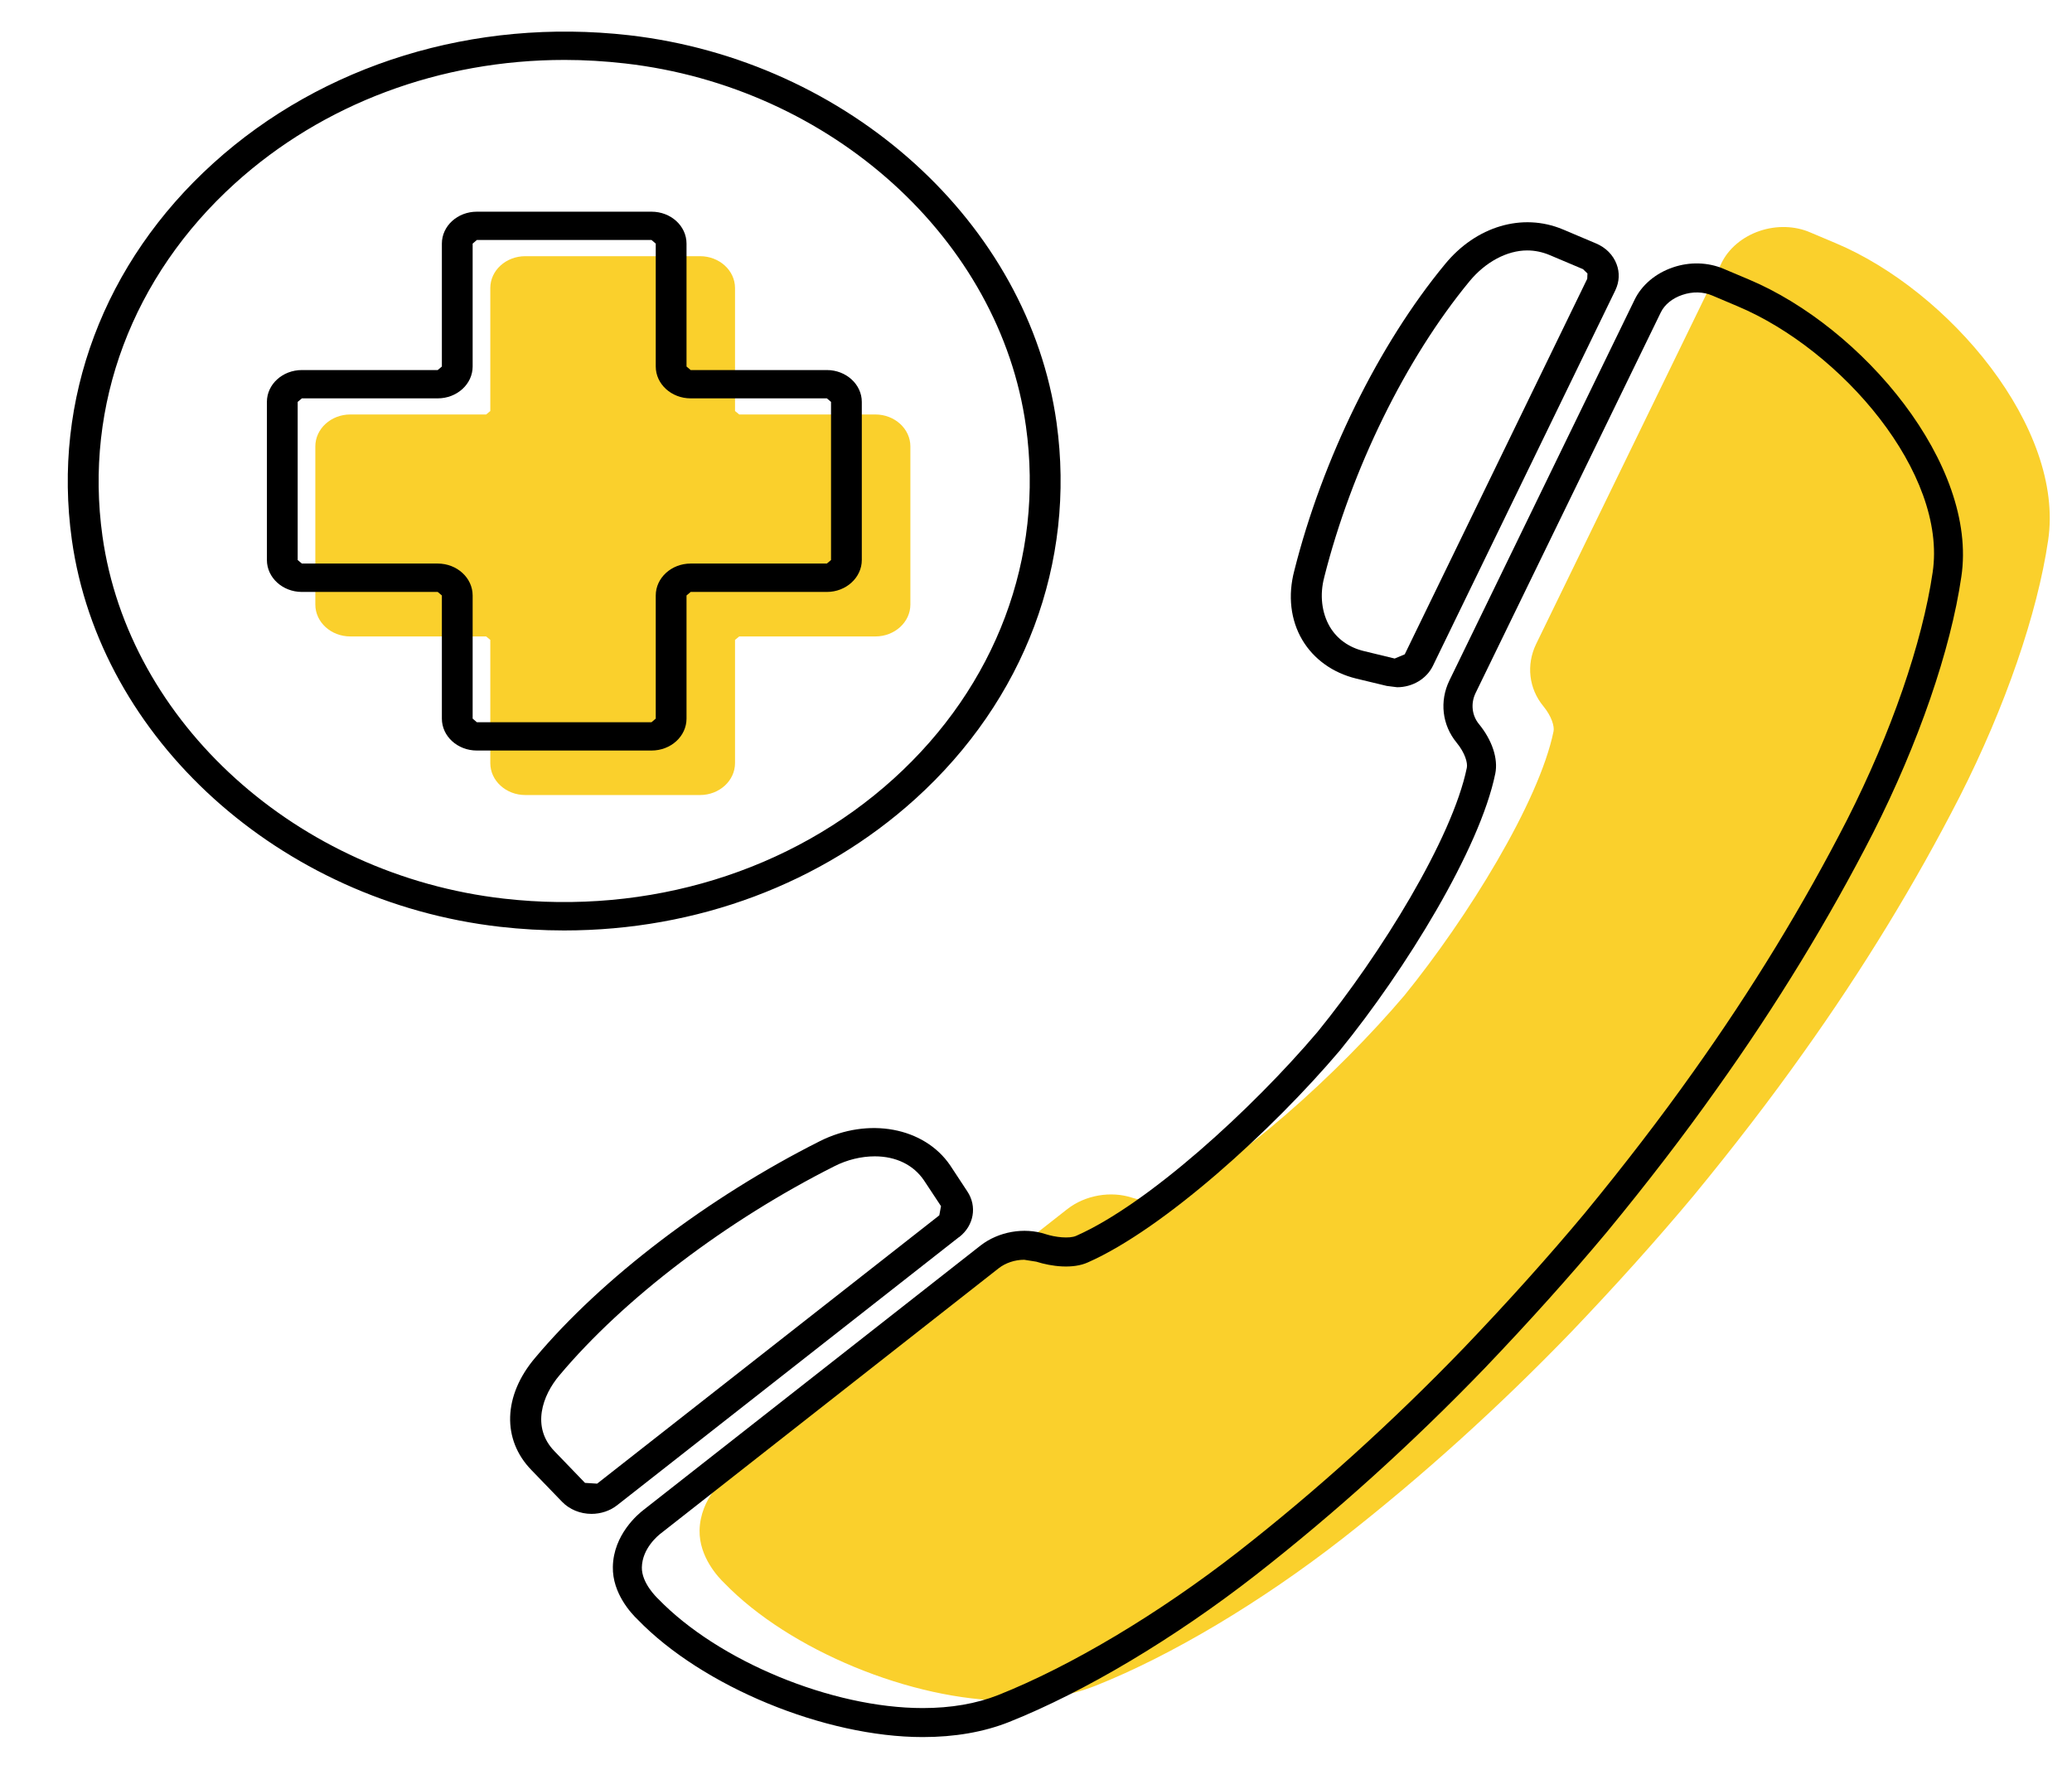
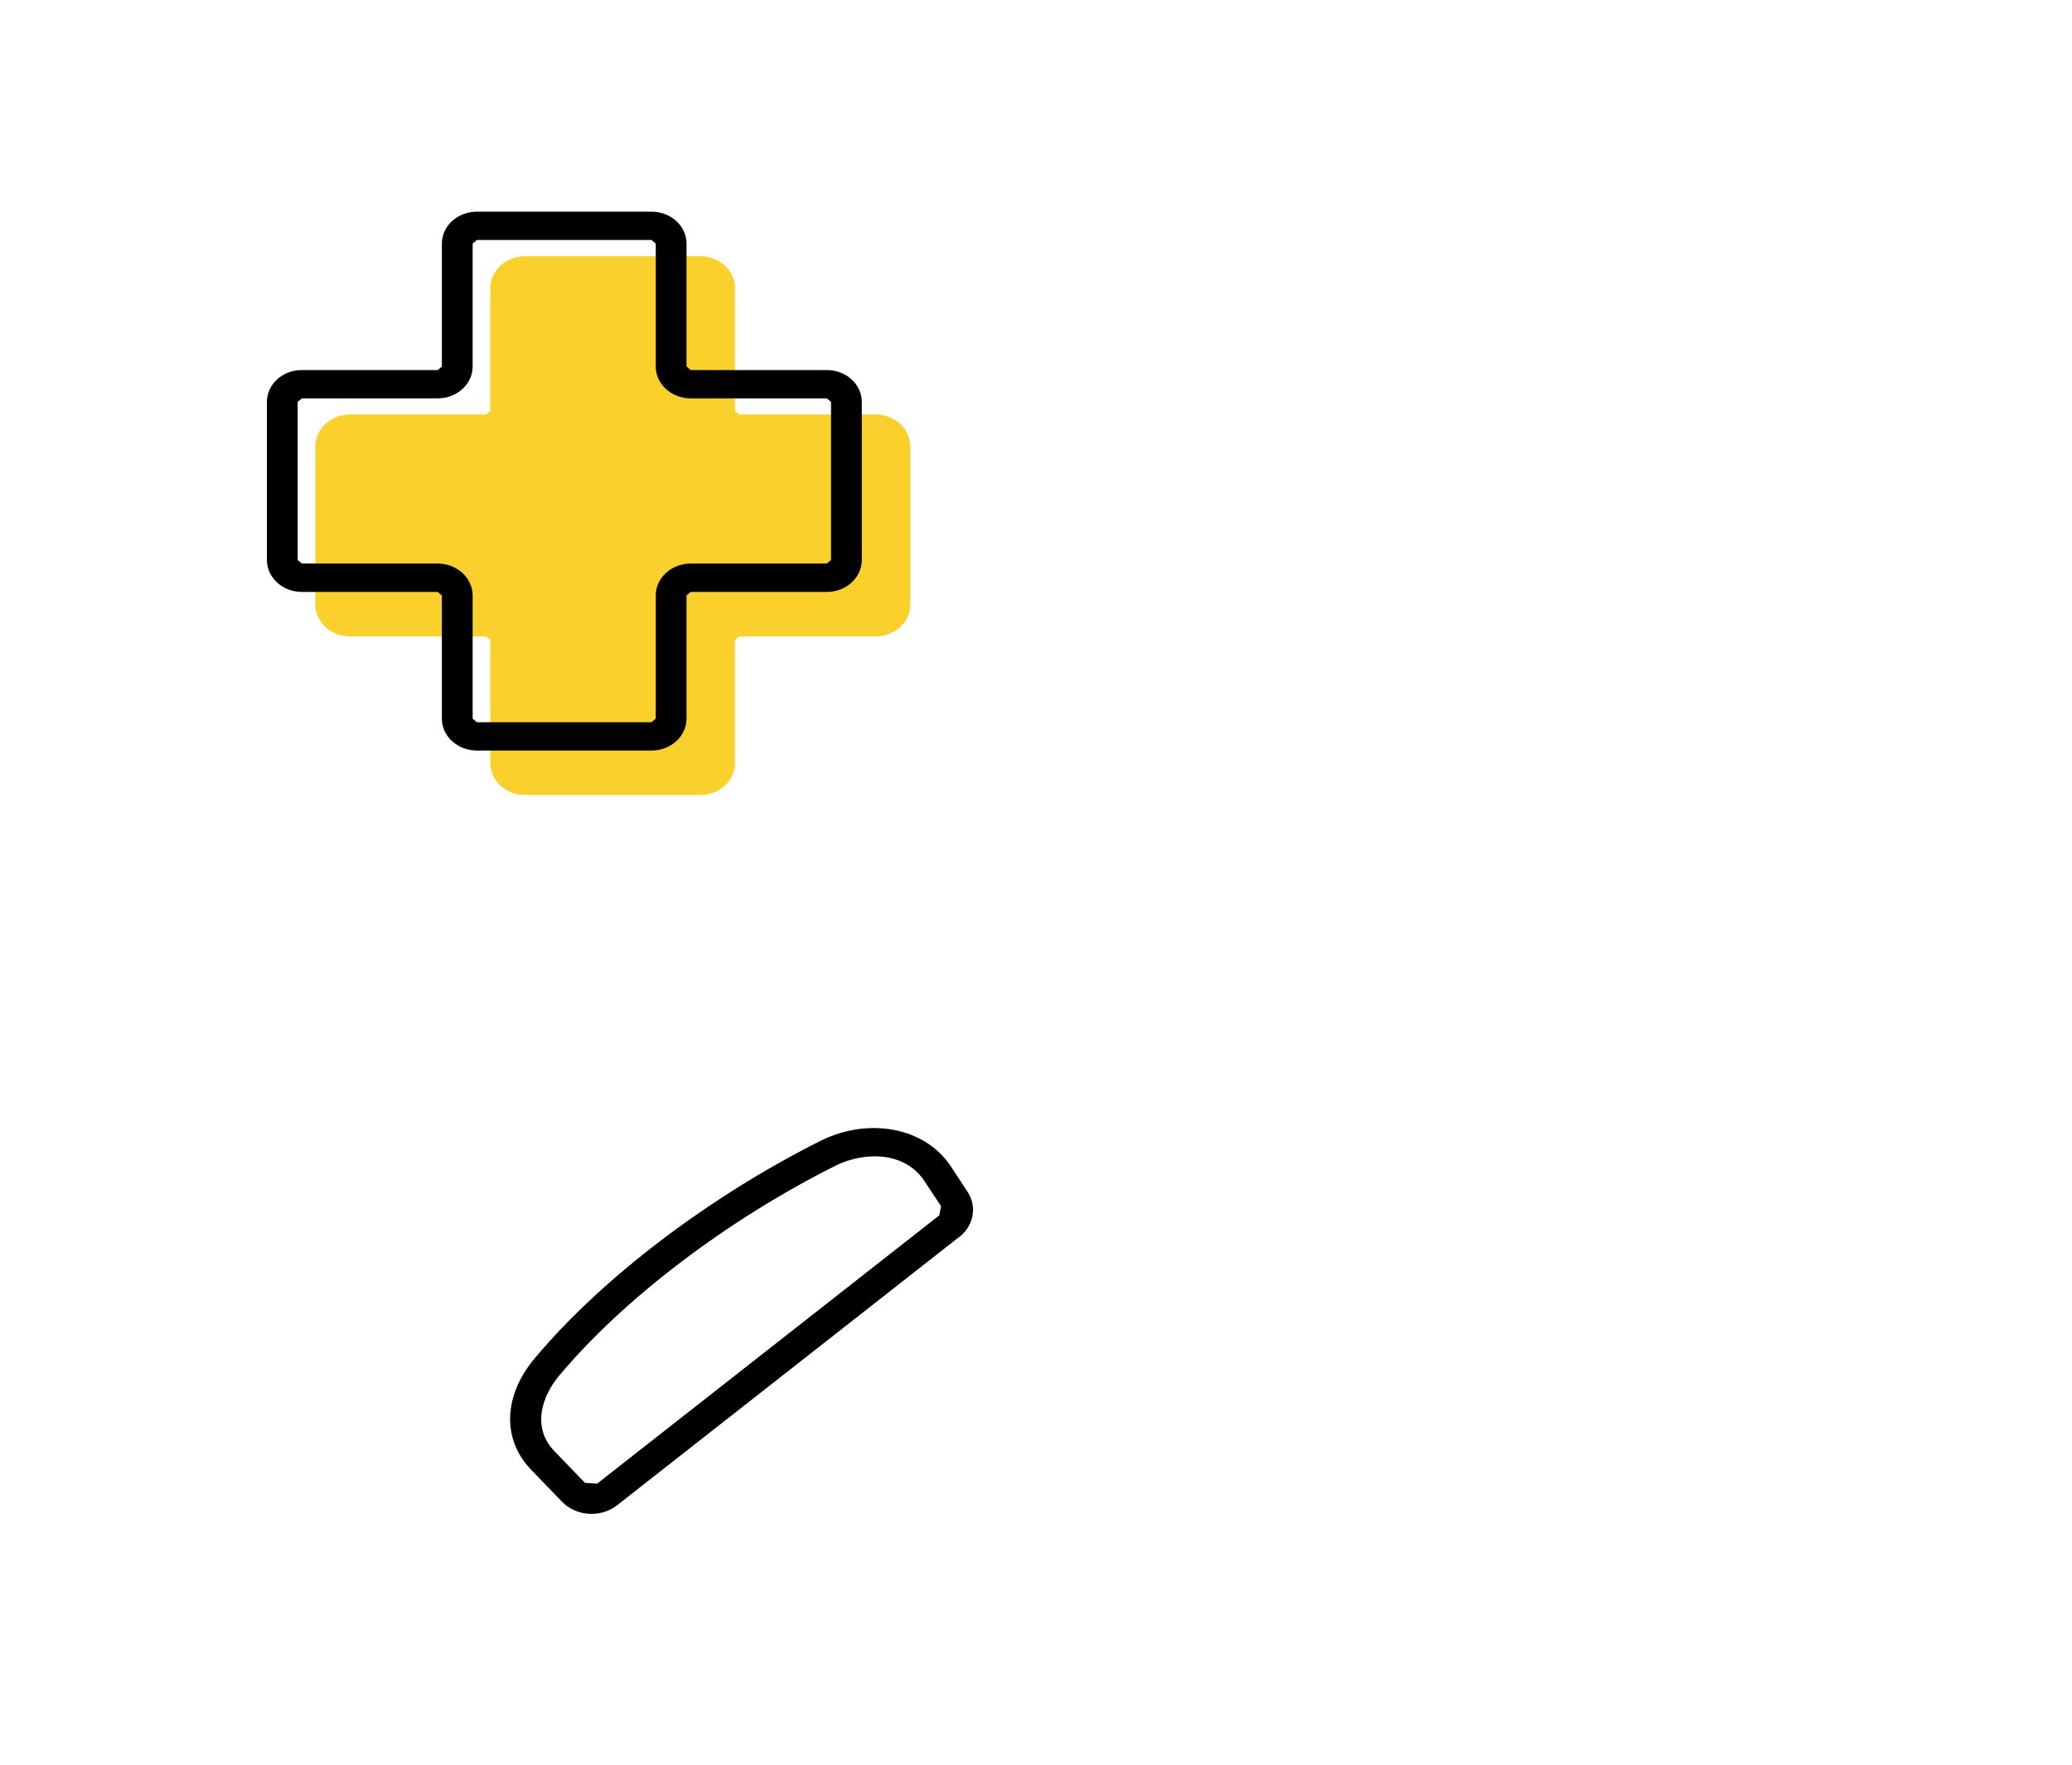
<svg xmlns="http://www.w3.org/2000/svg" width="27" height="23" viewBox="0 0 27 23" fill="none">
  <path d="M11.407 5.402H9.633L9.578 5.357V3.754C9.578 3.525 9.374 3.339 9.122 3.339H6.845C6.593 3.339 6.389 3.525 6.389 3.754V5.357L6.335 5.402H4.565C4.313 5.402 4.109 5.589 4.109 5.818V7.879C4.109 8.109 4.313 8.295 4.565 8.295H6.335L6.389 8.34V9.946C6.389 10.175 6.593 10.362 6.845 10.362H9.122C9.374 10.362 9.578 10.175 9.578 9.946V8.34L9.633 8.295H11.407C11.658 8.295 11.863 8.109 11.863 7.879V5.818C11.863 5.589 11.658 5.402 11.407 5.402Z" fill="#FAD02C" />
-   <path d="M23.918 3.168L23.591 3.03C23.39 2.942 23.148 2.936 22.93 3.01C22.706 3.086 22.524 3.239 22.432 3.43L20.017 8.394C19.886 8.665 19.922 8.975 20.111 9.204C20.221 9.338 20.257 9.469 20.244 9.532C20.055 10.454 19.123 11.961 18.3 12.975C17.445 13.982 16.09 15.219 15.154 15.633C15.065 15.674 14.881 15.651 14.752 15.61C14.474 15.519 14.142 15.577 13.91 15.757L9.516 19.206C9.451 19.256 9.124 19.525 9.116 19.947C9.11 20.294 9.363 20.561 9.439 20.633C10.284 21.507 11.88 22.166 13.154 22.166C13.57 22.166 13.948 22.1 14.278 21.97C15.26 21.58 16.433 20.88 17.494 20.053C18.526 19.246 19.531 18.339 20.48 17.355C21.064 16.743 21.584 16.164 22.068 15.585C22.592 14.948 23.075 14.32 23.502 13.717C24.276 12.632 24.961 11.509 25.538 10.38C26.13 9.214 26.549 7.997 26.689 7.043C26.907 5.584 25.407 3.794 23.918 3.168Z" fill="#FAD02C" />
-   <path d="M6.564 11.712C3.873 11.405 1.675 9.418 1.335 6.987C1.096 5.275 1.726 3.6 3.062 2.39C4.208 1.353 5.734 0.781 7.357 0.781C7.617 0.781 7.883 0.797 8.146 0.827C10.834 1.134 13.03 3.123 13.369 5.556C13.608 7.267 12.979 8.942 11.644 10.15C10.309 11.359 8.454 11.928 6.564 11.712ZM11.927 10.413C13.351 9.124 14.022 7.337 13.768 5.509C13.405 2.911 11.062 0.788 8.196 0.459C6.181 0.231 4.206 0.836 2.78 2.127C1.353 3.418 0.681 5.206 0.936 7.034C1.299 9.63 3.645 11.751 6.513 12.079C6.793 12.111 7.076 12.127 7.351 12.127C9.081 12.127 10.705 11.518 11.927 10.413Z" fill="black" />
  <path d="M5.704 7.345H3.934L3.879 7.299V5.238L3.934 5.192H5.704C5.955 5.192 6.159 5.006 6.159 4.777V3.175L6.214 3.128H8.49L8.545 3.175V4.777C8.545 5.006 8.749 5.192 9 5.192H10.775L10.829 5.238V7.299L10.775 7.345H9C8.749 7.345 8.545 7.532 8.545 7.761V9.366L8.49 9.413H6.214L6.159 9.366V7.761C6.159 7.532 5.955 7.345 5.704 7.345ZM10.775 4.823H9L8.946 4.777V3.175C8.946 2.945 8.742 2.759 8.49 2.759H6.214C5.962 2.759 5.758 2.945 5.758 3.175V4.777L5.704 4.823H3.934C3.682 4.823 3.478 5.009 3.478 5.238V7.299C3.478 7.528 3.682 7.715 3.934 7.715H5.704L5.758 7.761V9.366C5.758 9.596 5.962 9.782 6.214 9.782H8.49C8.742 9.782 8.946 9.596 8.946 9.366V7.761L9 7.715H10.775C11.025 7.715 11.23 7.528 11.23 7.299V5.238C11.23 5.009 11.025 4.823 10.775 4.823Z" fill="black" />
  <path d="M12.24 15.84L7.781 19.337L7.623 19.327L7.227 18.916C6.919 18.601 7.069 18.184 7.291 17.924C8.13 16.924 9.47 15.906 10.875 15.199C11.038 15.116 11.224 15.071 11.399 15.071C11.675 15.071 11.903 15.182 12.04 15.384L12.262 15.72L12.24 15.84ZM12.491 16.128L12.501 16.122C12.691 15.973 12.735 15.723 12.605 15.528L12.382 15.189C12.043 14.691 11.313 14.556 10.682 14.874C9.231 15.604 7.845 16.658 6.974 17.696C6.556 18.188 6.538 18.764 6.927 19.162L7.323 19.572C7.42 19.673 7.56 19.731 7.708 19.731C7.83 19.731 7.949 19.691 8.041 19.619L12.491 16.128Z" fill="black" />
-   <path d="M17.256 7.524V7.523C17.611 6.115 18.318 4.674 19.149 3.666C19.356 3.415 19.637 3.264 19.901 3.264C20.001 3.264 20.1 3.285 20.195 3.325L20.628 3.508L20.686 3.564L20.683 3.634L18.305 8.528L18.174 8.583L17.774 8.486C17.578 8.439 17.424 8.329 17.329 8.169C17.223 7.988 17.195 7.753 17.256 7.524ZM17.672 8.844L18.071 8.94L18.206 8.957C18.407 8.957 18.59 8.847 18.672 8.678L21.049 3.784L21.052 3.777C21.102 3.67 21.107 3.552 21.066 3.444C21.021 3.323 20.925 3.226 20.796 3.172L20.363 2.989C19.838 2.77 19.235 2.948 18.829 3.444C17.966 4.489 17.232 5.983 16.866 7.437C16.78 7.762 16.817 8.083 16.971 8.342C17.119 8.591 17.368 8.77 17.672 8.844Z" fill="black" />
-   <path d="M12.024 22.262C10.842 22.262 9.36 21.65 8.576 20.838C8.554 20.817 8.36 20.63 8.364 20.428C8.369 20.181 8.575 20.012 8.617 19.981L13.012 16.531C13.102 16.46 13.225 16.419 13.346 16.419L13.504 16.444C13.702 16.507 13.982 16.543 14.179 16.452C15.166 16.015 16.577 14.733 17.46 13.691C18.315 12.64 19.285 11.064 19.485 10.082C19.524 9.888 19.444 9.647 19.272 9.437C19.18 9.325 19.163 9.17 19.227 9.035L21.642 4.071C21.691 3.97 21.793 3.887 21.921 3.844C22.053 3.798 22.195 3.801 22.313 3.852L22.641 3.991C24.001 4.563 25.377 6.17 25.184 7.461C25.049 8.378 24.644 9.552 24.07 10.683C23.502 11.793 22.827 12.9 22.063 13.972C21.642 14.566 21.165 15.187 20.646 15.818C20.169 16.389 19.655 16.961 19.075 17.568C18.14 18.537 17.149 19.433 16.131 20.228C15.096 21.034 13.958 21.714 13.008 22.092C12.723 22.205 12.391 22.262 12.024 22.262ZM22.788 3.642L22.461 3.504C22.259 3.417 22.018 3.41 21.8 3.485C21.575 3.561 21.394 3.714 21.301 3.905L18.887 8.869C18.756 9.139 18.792 9.449 18.98 9.678C19.091 9.813 19.127 9.943 19.114 10.007C18.925 10.928 17.993 12.436 17.169 13.449C16.315 14.456 14.96 15.693 14.024 16.107C13.935 16.147 13.751 16.126 13.622 16.084C13.344 15.993 13.012 16.052 12.779 16.232L8.385 19.68C8.32 19.73 7.993 19.999 7.986 20.422C7.979 20.769 8.232 21.035 8.308 21.107C9.153 21.982 10.751 22.64 12.024 22.64C12.44 22.64 12.818 22.575 13.148 22.444C14.13 22.053 15.302 21.355 16.364 20.527C17.396 19.721 18.401 18.813 19.349 17.83C19.933 17.218 20.453 16.639 20.938 16.059C21.462 15.423 21.945 14.794 22.371 14.192C23.146 13.106 23.831 11.983 24.408 10.855C24.999 9.689 25.419 8.471 25.558 7.517C25.777 6.059 24.276 4.268 22.788 3.642Z" fill="black" />
</svg>